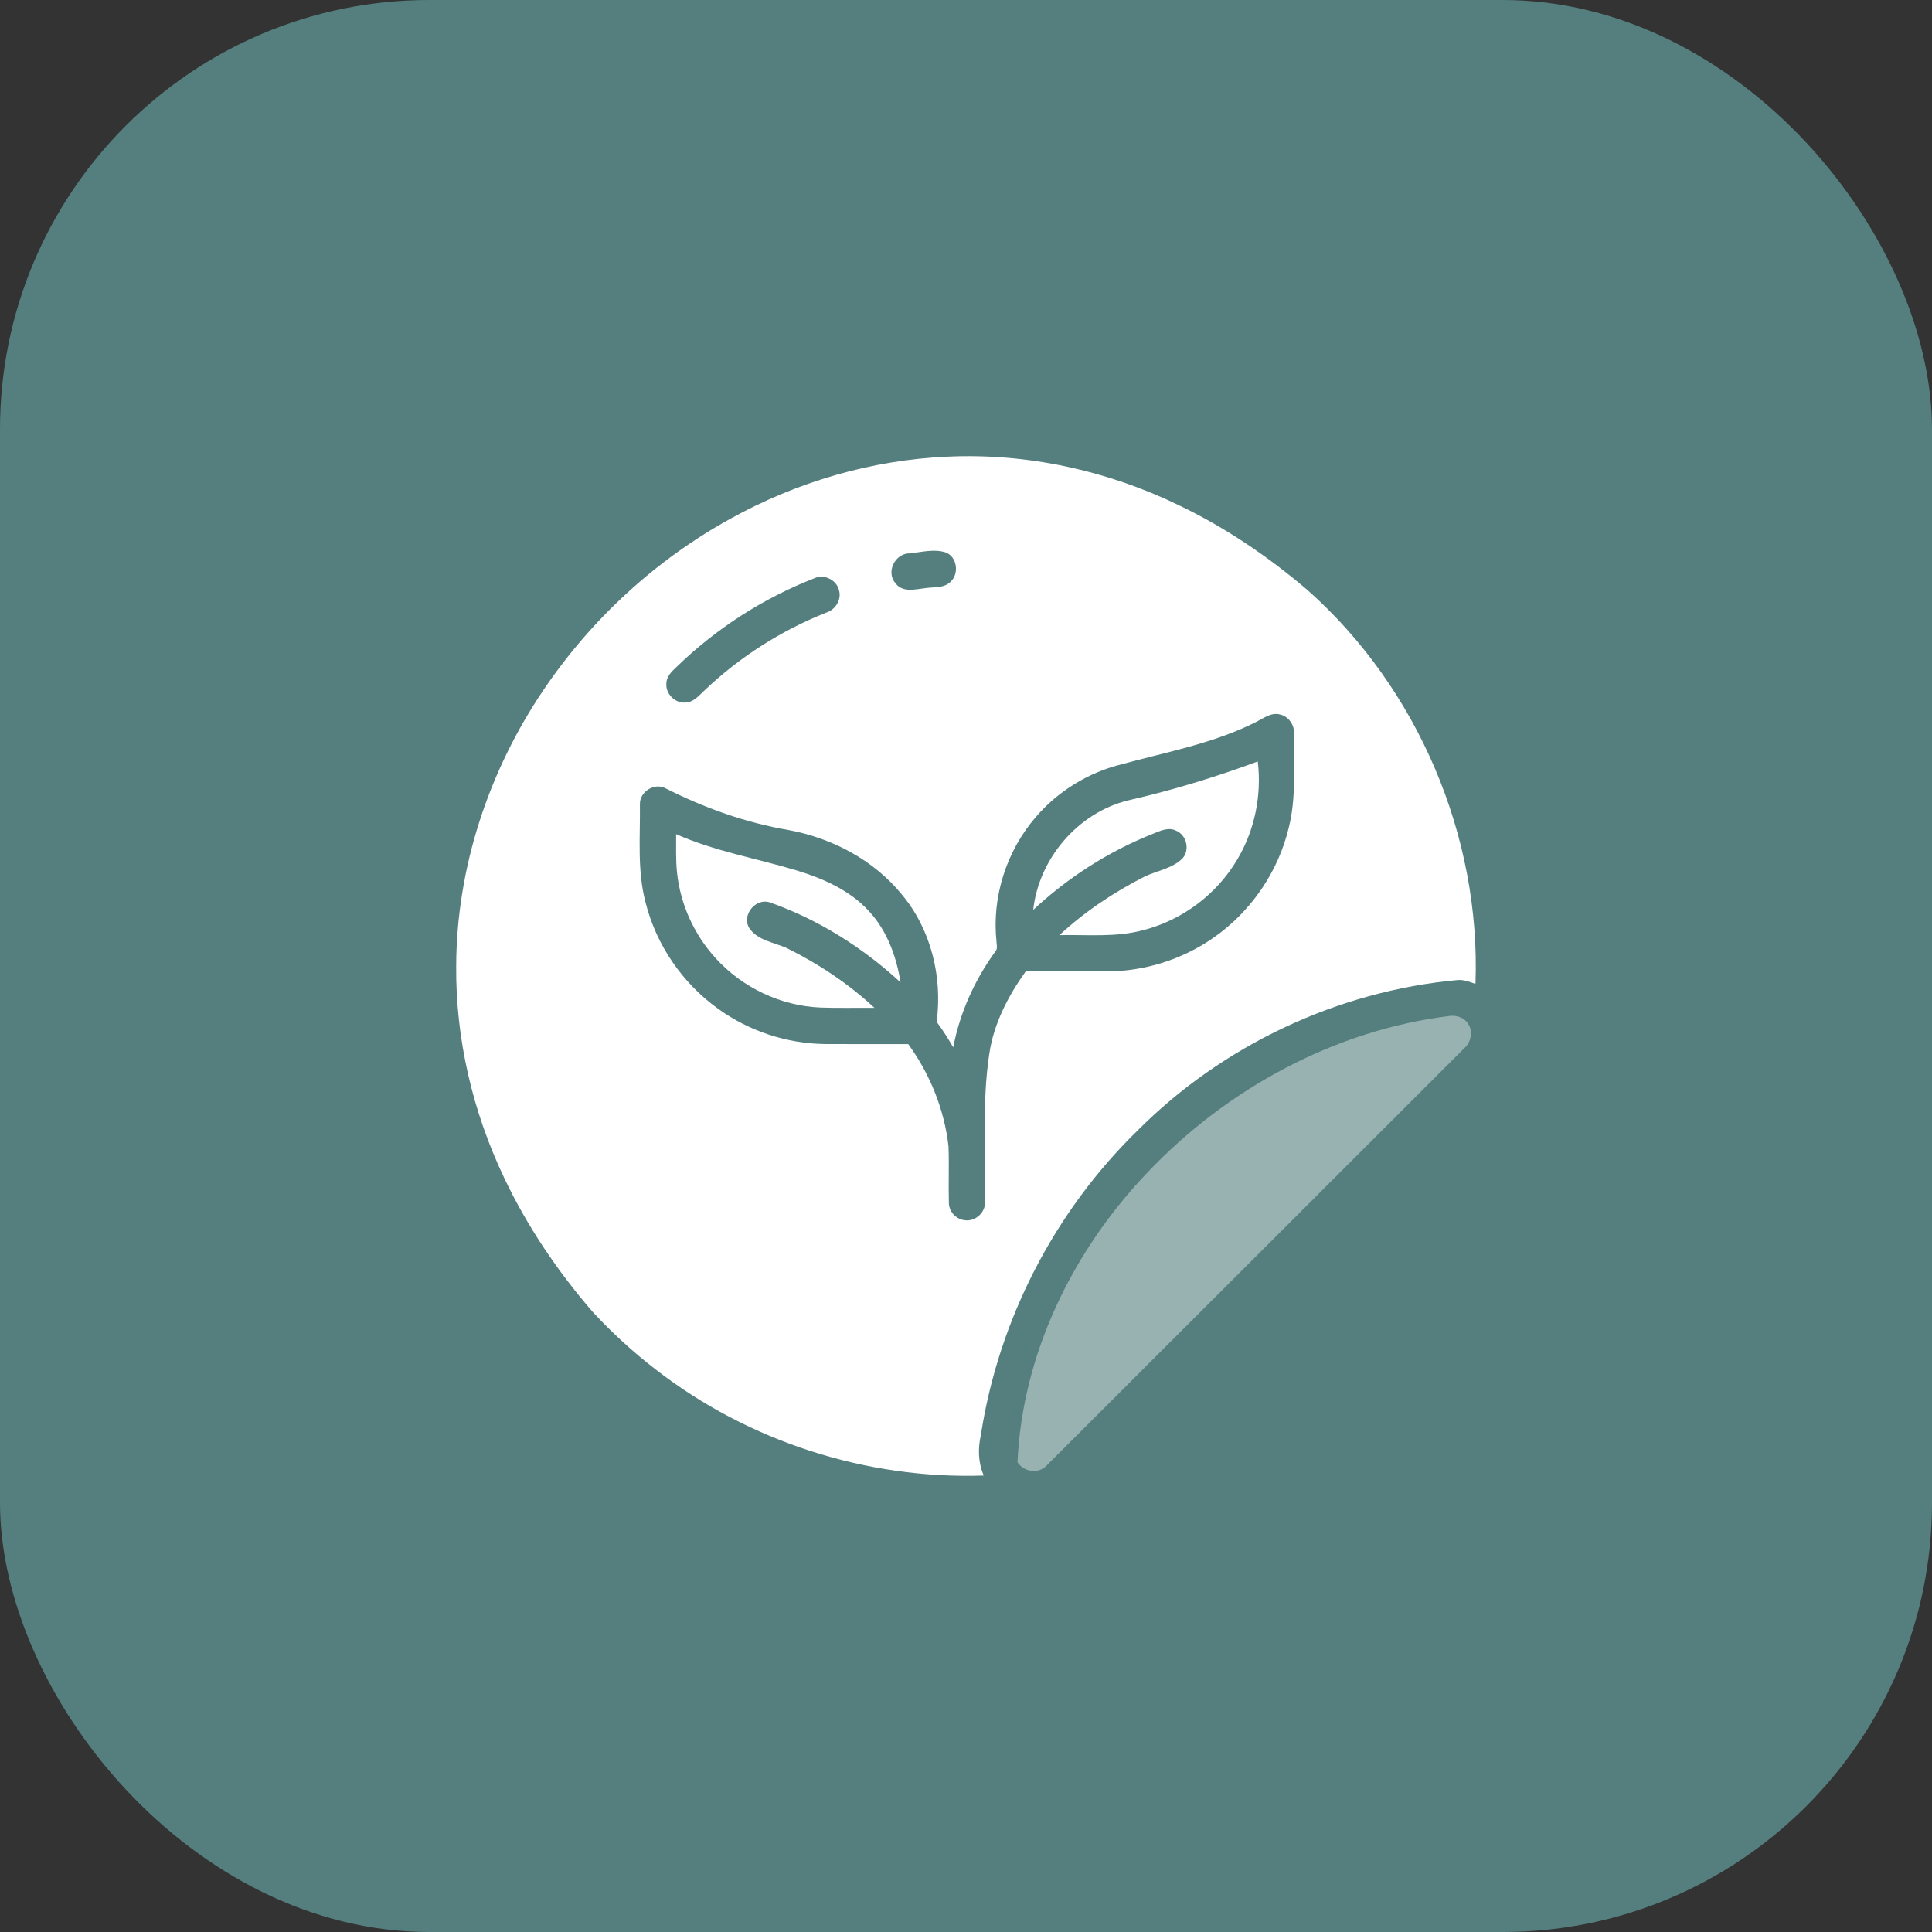
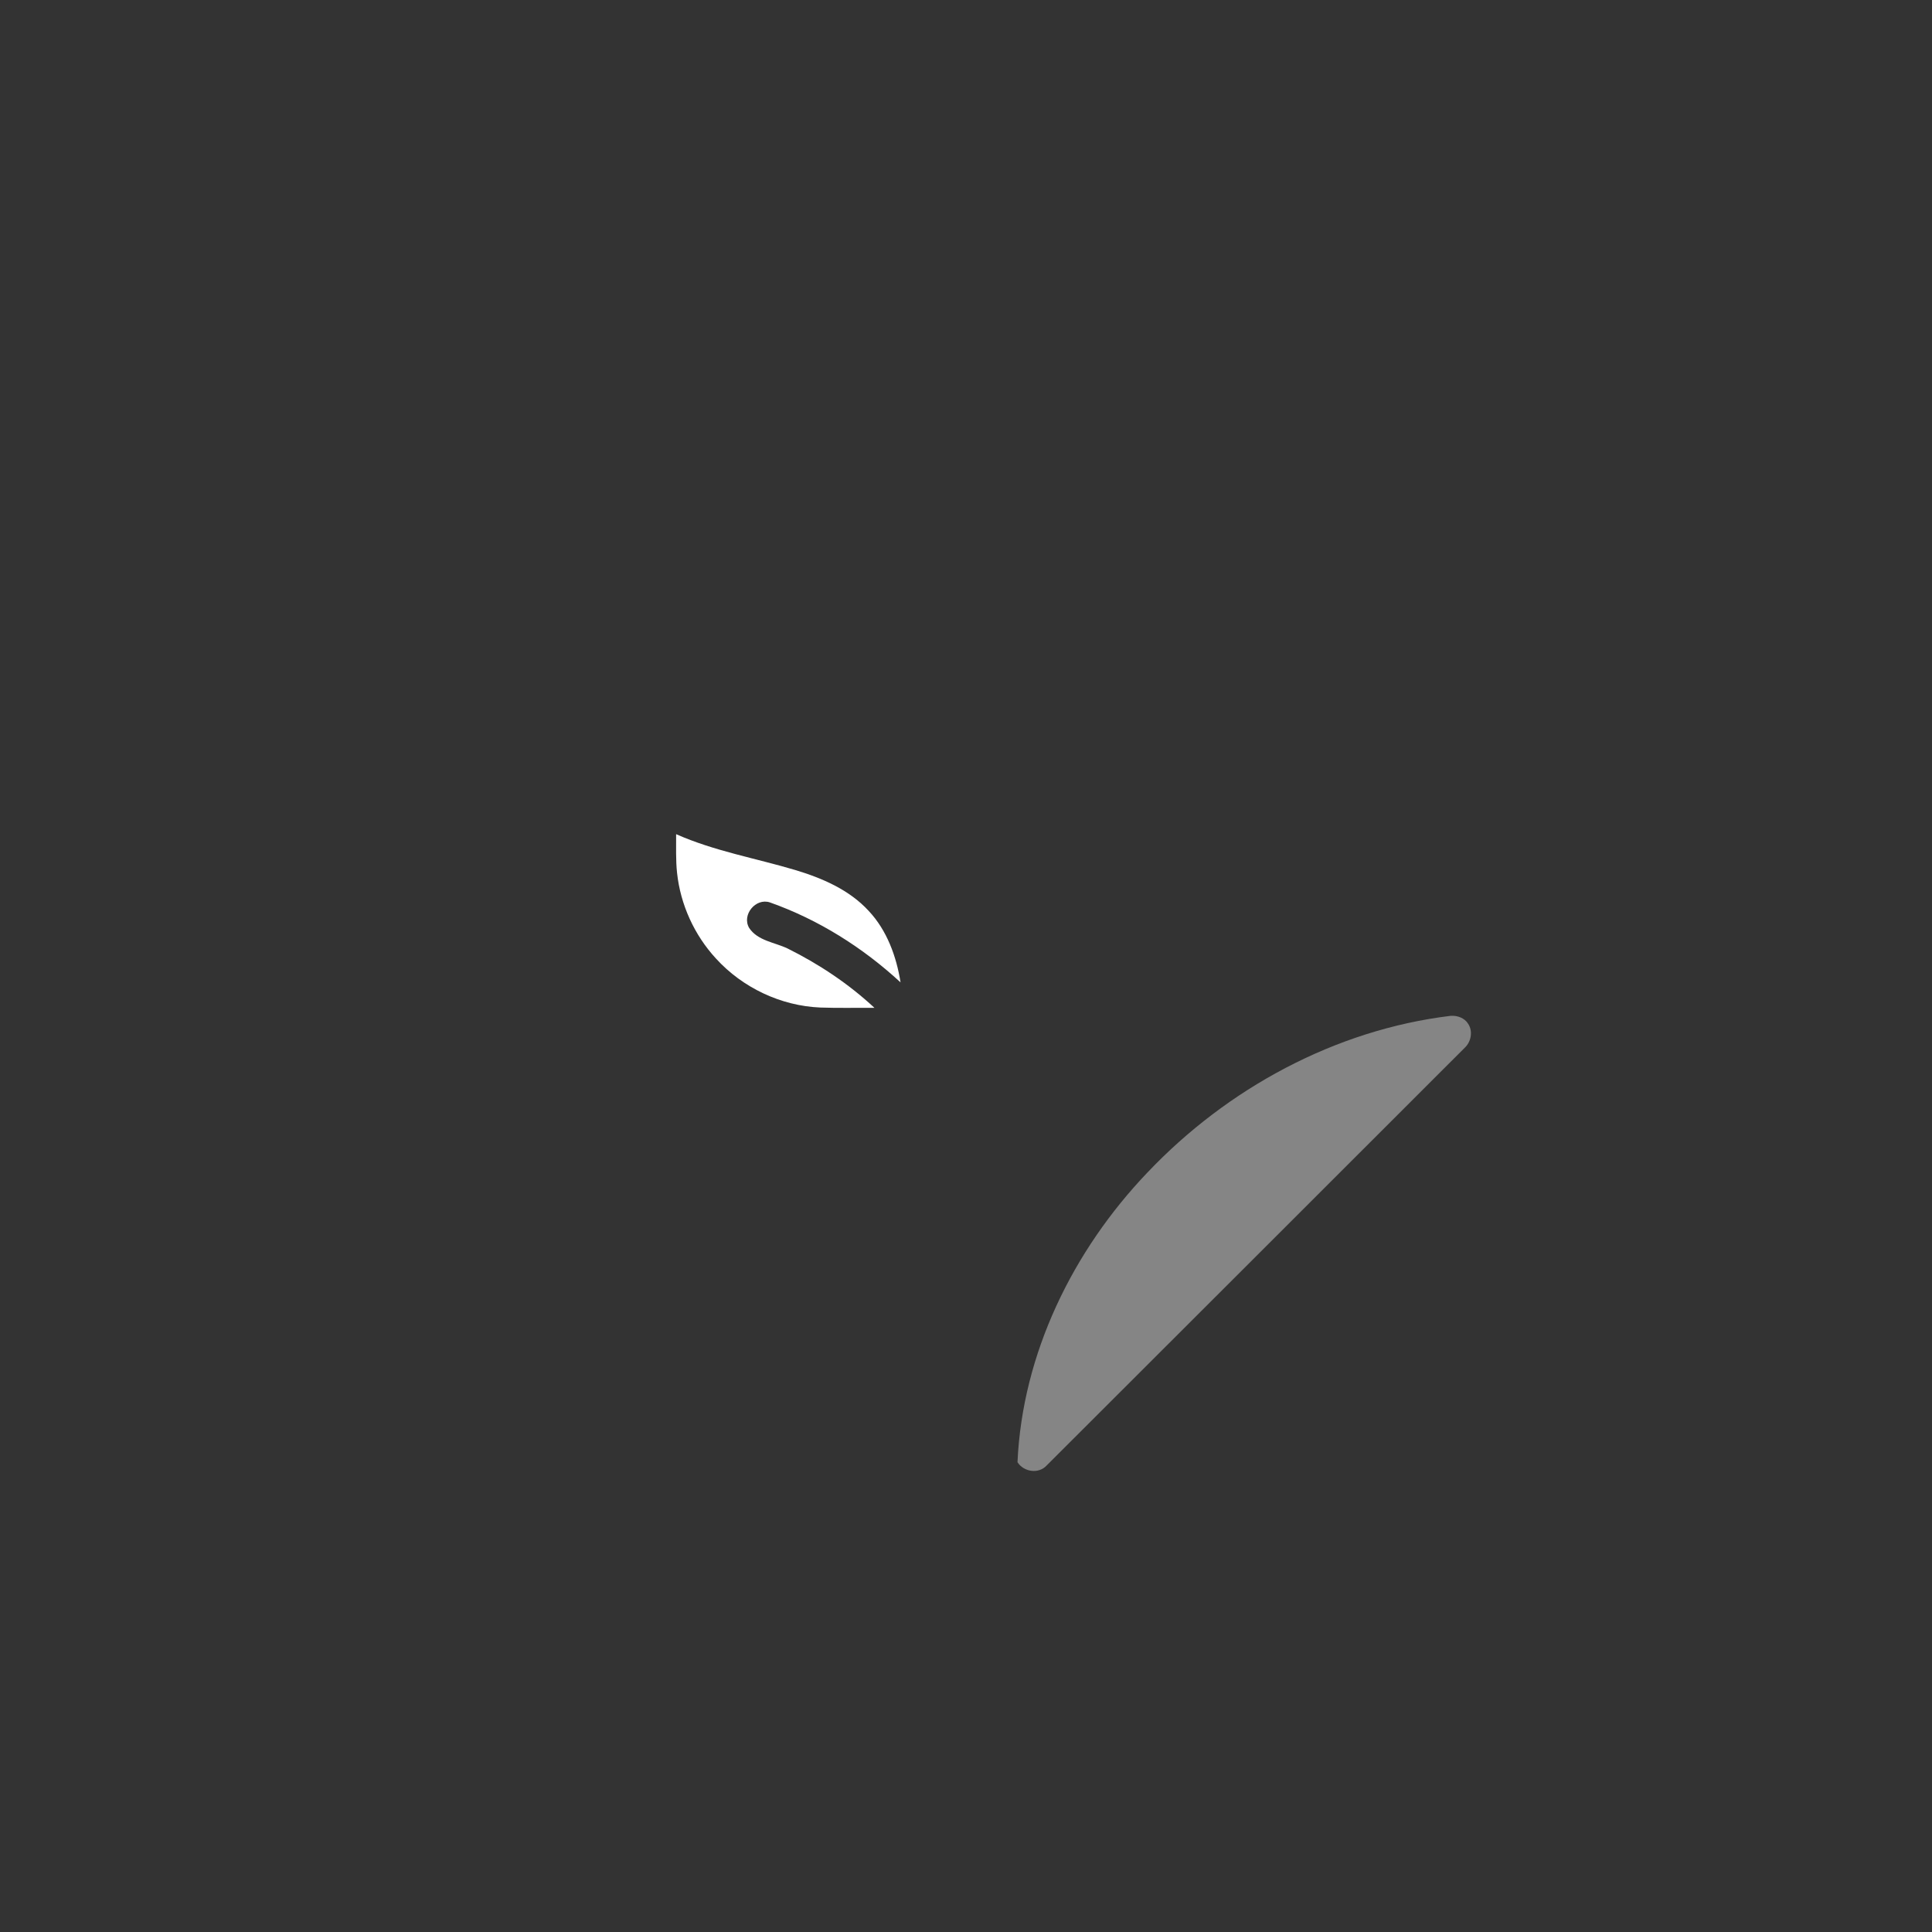
<svg xmlns="http://www.w3.org/2000/svg" width="72" height="72" viewBox="0 0 72 72" fill="none">
  <rect x="0" y="0" width="72" height="72" fill="#333333" stroke="none" />
-   <rect width="72" height="72" rx="16" fill="#547F7E" />
-   <path d="M35.304 17.019C38.269 16.879 41.253 17.532 43.92 18.822C45.659 19.652 47.266 20.743 48.73 21.992C52.841 25.644 55.189 31.173 54.987 36.667C54.772 36.592 54.551 36.503 54.319 36.523C49.85 36.931 45.554 38.957 42.389 42.136C39.29 45.159 37.21 49.202 36.554 53.48C36.44 53.982 36.452 54.514 36.662 54.989C32.294 55.138 27.895 53.719 24.44 51.04C23.597 50.391 22.809 49.671 22.087 48.89C20.778 47.375 19.643 45.7 18.786 43.888C17.616 41.434 16.978 38.719 17.001 35.997C17.014 32.336 18.217 28.718 20.266 25.696C22.043 23.068 24.441 20.861 27.221 19.331C29.694 17.961 32.477 17.142 35.304 17.019ZM33.915 20.622C33.36 20.606 32.999 21.321 33.377 21.741C33.641 22.087 34.098 21.963 34.464 21.921C34.784 21.866 35.166 21.933 35.419 21.686C35.76 21.384 35.67 20.726 35.221 20.58C34.793 20.453 34.346 20.574 33.915 20.622ZM30.355 21.547C28.439 22.294 26.677 23.43 25.204 24.864C25.026 25.029 24.83 25.221 24.833 25.484C24.808 25.874 25.177 26.225 25.564 26.18C25.857 26.163 26.05 25.919 26.249 25.735C27.559 24.484 29.115 23.494 30.799 22.827C31.132 22.719 31.366 22.357 31.27 22.007C31.186 21.618 30.72 21.38 30.355 21.547ZM46.831 26.895C45.258 27.699 43.506 28.016 41.817 28.478C40.574 28.781 39.43 29.479 38.599 30.452C37.512 31.709 36.962 33.419 37.135 35.073C37.135 35.2 37.195 35.352 37.093 35.459C36.324 36.519 35.77 37.741 35.525 39.031C35.334 38.704 35.133 38.384 34.906 38.081C35.129 36.404 34.697 34.627 33.598 33.323C32.551 32.044 31.005 31.232 29.393 30.934C27.792 30.662 26.248 30.11 24.803 29.378C24.387 29.157 23.832 29.506 23.848 29.976C23.863 31.194 23.742 32.436 24.057 33.628C24.453 35.213 25.431 36.639 26.758 37.591C27.907 38.424 29.316 38.89 30.736 38.908C31.773 38.915 32.809 38.909 33.847 38.911C34.657 40.024 35.19 41.342 35.347 42.711C35.376 43.417 35.341 44.123 35.362 44.83C35.363 45.141 35.614 45.423 35.922 45.469C36.313 45.548 36.716 45.213 36.707 44.814C36.749 42.966 36.587 41.104 36.869 39.268C37.034 38.147 37.571 37.114 38.224 36.202C39.235 36.203 40.244 36.203 41.254 36.202C42.659 36.197 44.058 35.758 45.21 34.955C46.613 33.987 47.641 32.489 48.032 30.829C48.317 29.69 48.202 28.507 48.224 27.346C48.246 27.019 48.021 26.693 47.696 26.625C47.375 26.54 47.1 26.763 46.831 26.895Z" fill="white" />
-   <path d="M42.038 29.829C43.68 29.455 45.293 28.961 46.873 28.378C47.025 29.635 46.761 30.942 46.109 32.031C45.349 33.324 44.062 34.291 42.609 34.663C41.59 34.94 40.525 34.828 39.482 34.85C40.429 33.969 41.516 33.247 42.667 32.662C43.128 32.447 43.672 32.37 44.051 32.007C44.356 31.702 44.231 31.124 43.835 30.96C43.543 30.809 43.23 30.967 42.955 31.077C41.312 31.732 39.798 32.702 38.505 33.909C38.714 32 40.168 30.292 42.038 29.829Z" fill="white" />
  <path d="M25.197 31.087C26.617 31.717 28.156 31.982 29.636 32.423C30.639 32.725 31.649 33.158 32.371 33.944C33.054 34.67 33.406 35.641 33.561 36.611C32.155 35.313 30.501 34.27 28.694 33.631C28.163 33.452 27.635 34.094 27.918 34.58C28.236 35.062 28.87 35.117 29.354 35.349C30.527 35.932 31.628 36.666 32.588 37.559C31.916 37.554 31.244 37.572 30.573 37.548C29.103 37.487 27.676 36.811 26.685 35.725C25.877 34.85 25.358 33.713 25.232 32.529C25.18 32.05 25.201 31.568 25.197 31.087Z" fill="white" />
  <path opacity="0.4" d="M42.76 43.698C45.731 40.567 49.756 38.377 54.062 37.857C54.309 37.84 54.579 37.933 54.713 38.153C54.9 38.431 54.825 38.829 54.582 39.051C49.391 44.237 44.203 49.428 39.009 54.611C38.709 54.942 38.154 54.858 37.919 54.493C38.1 50.446 39.985 46.602 42.76 43.698Z" fill="white" />
</svg>